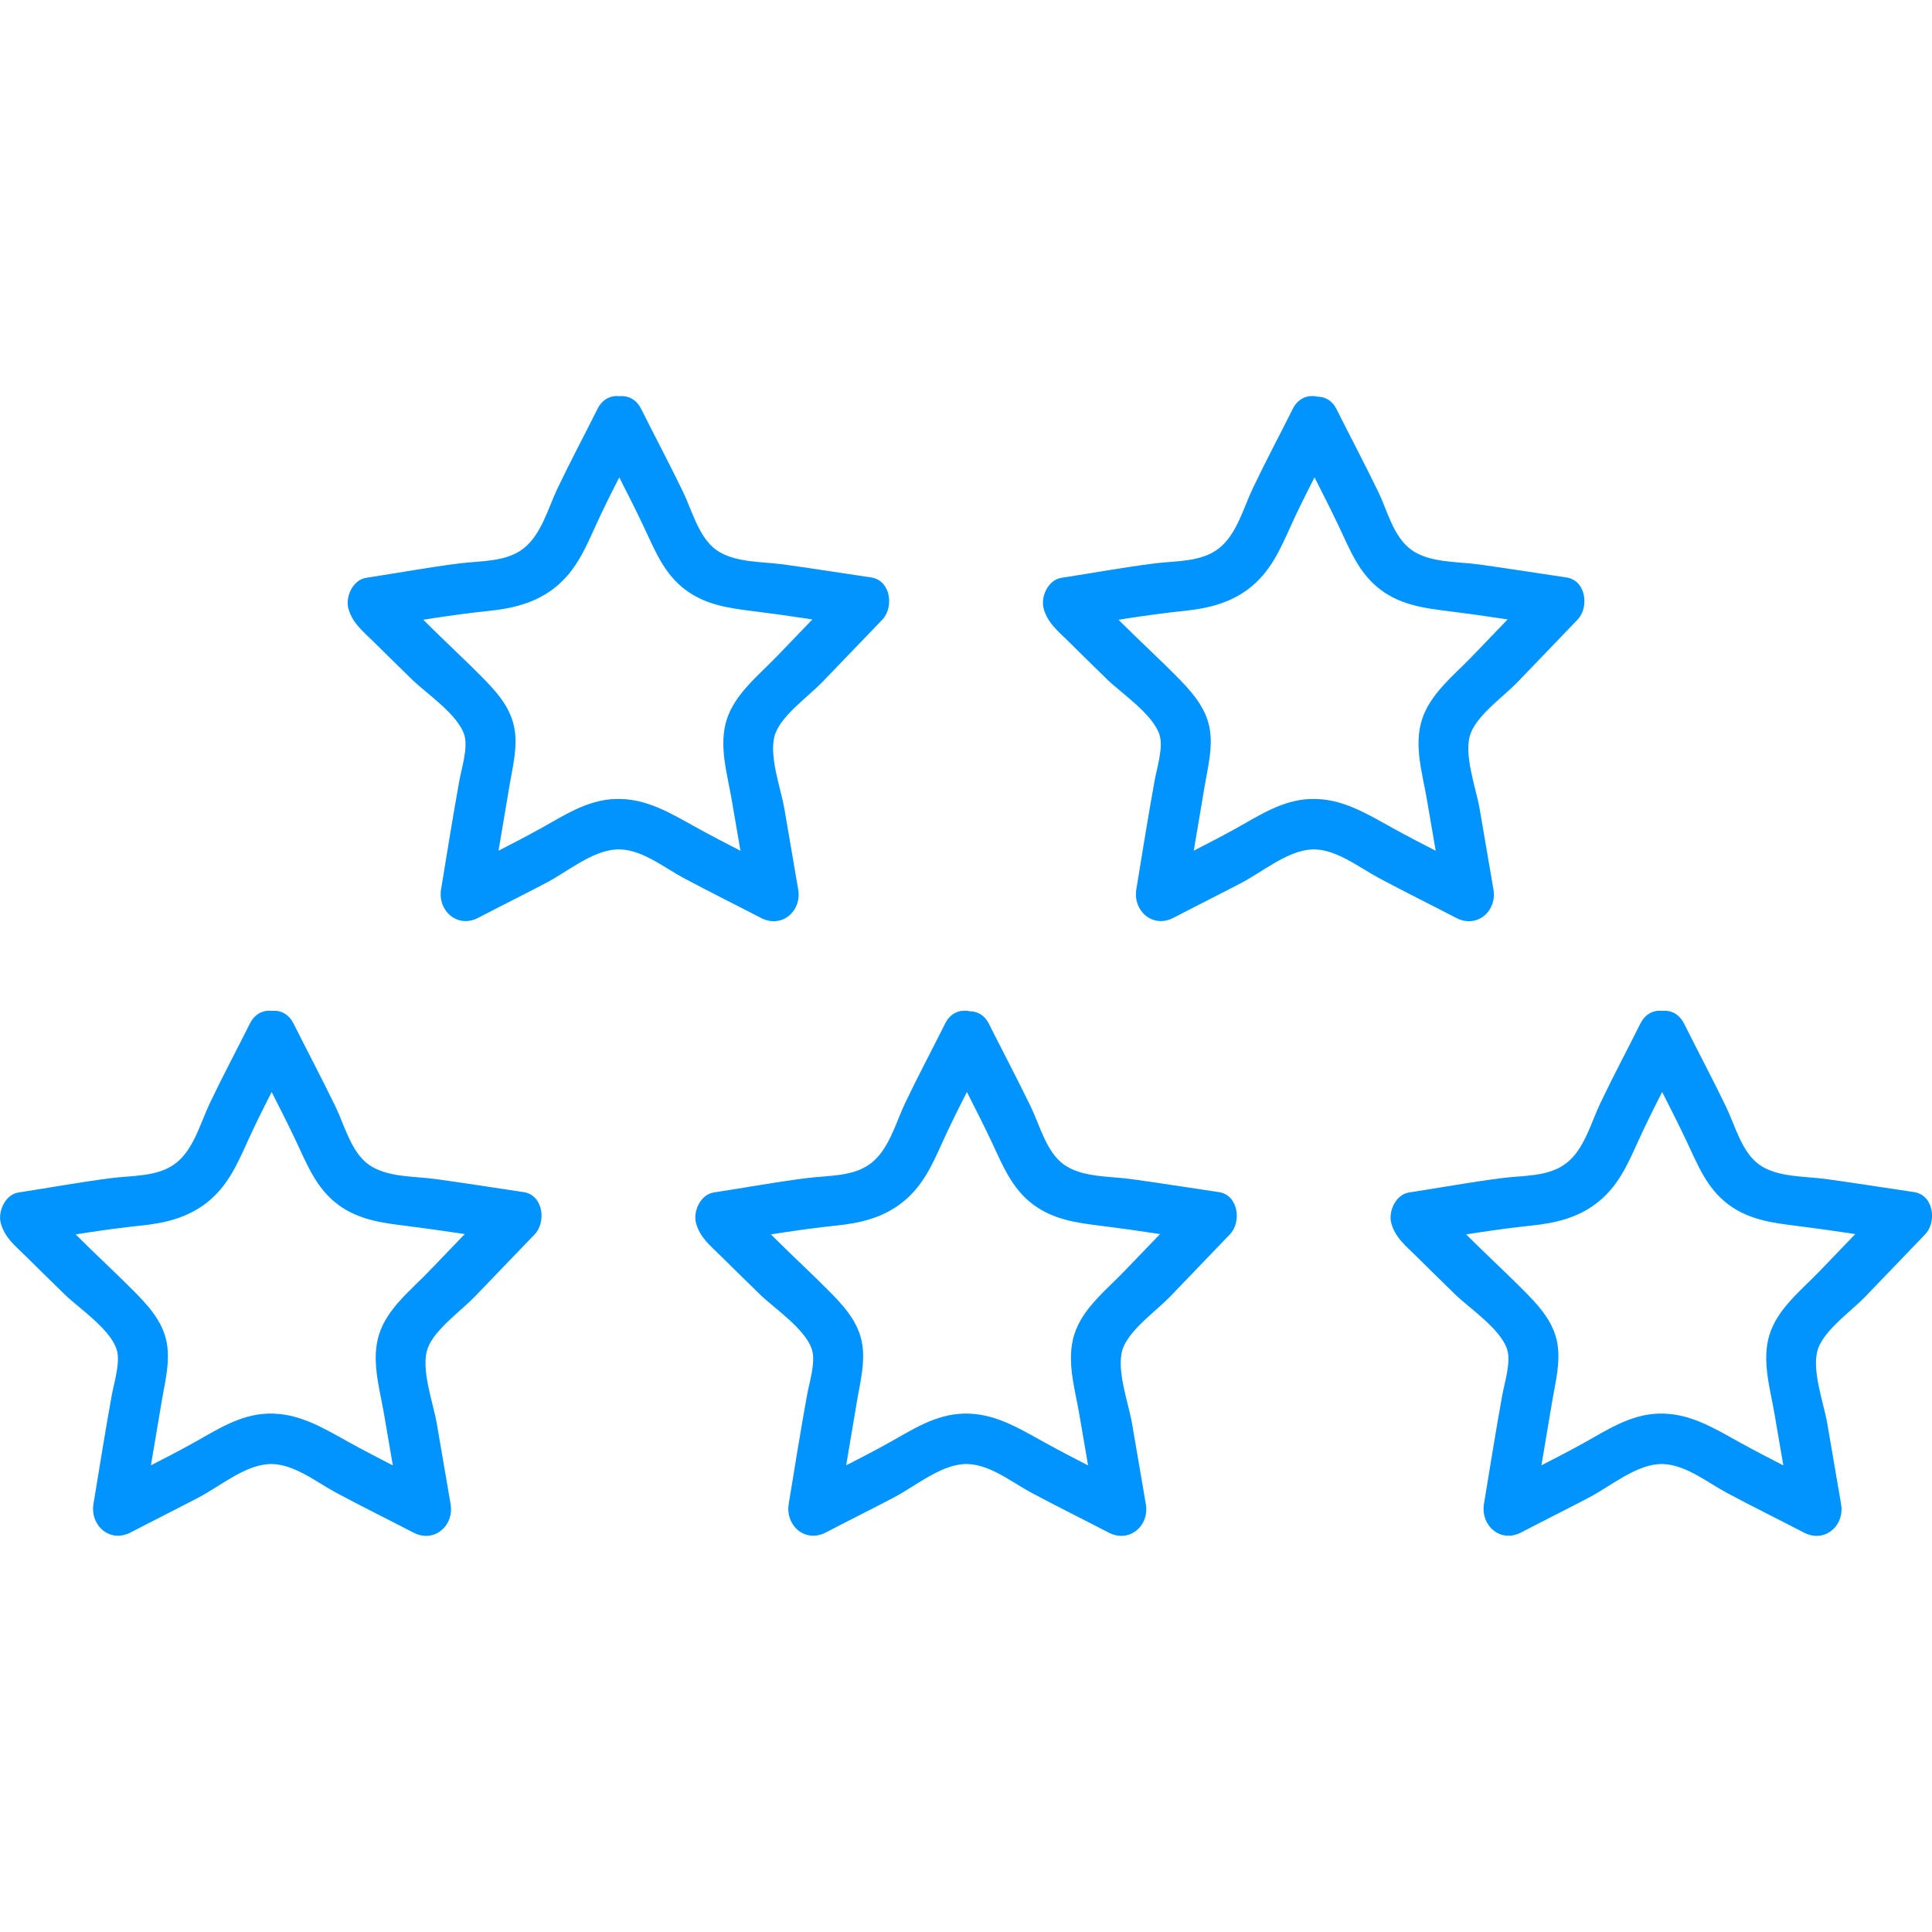
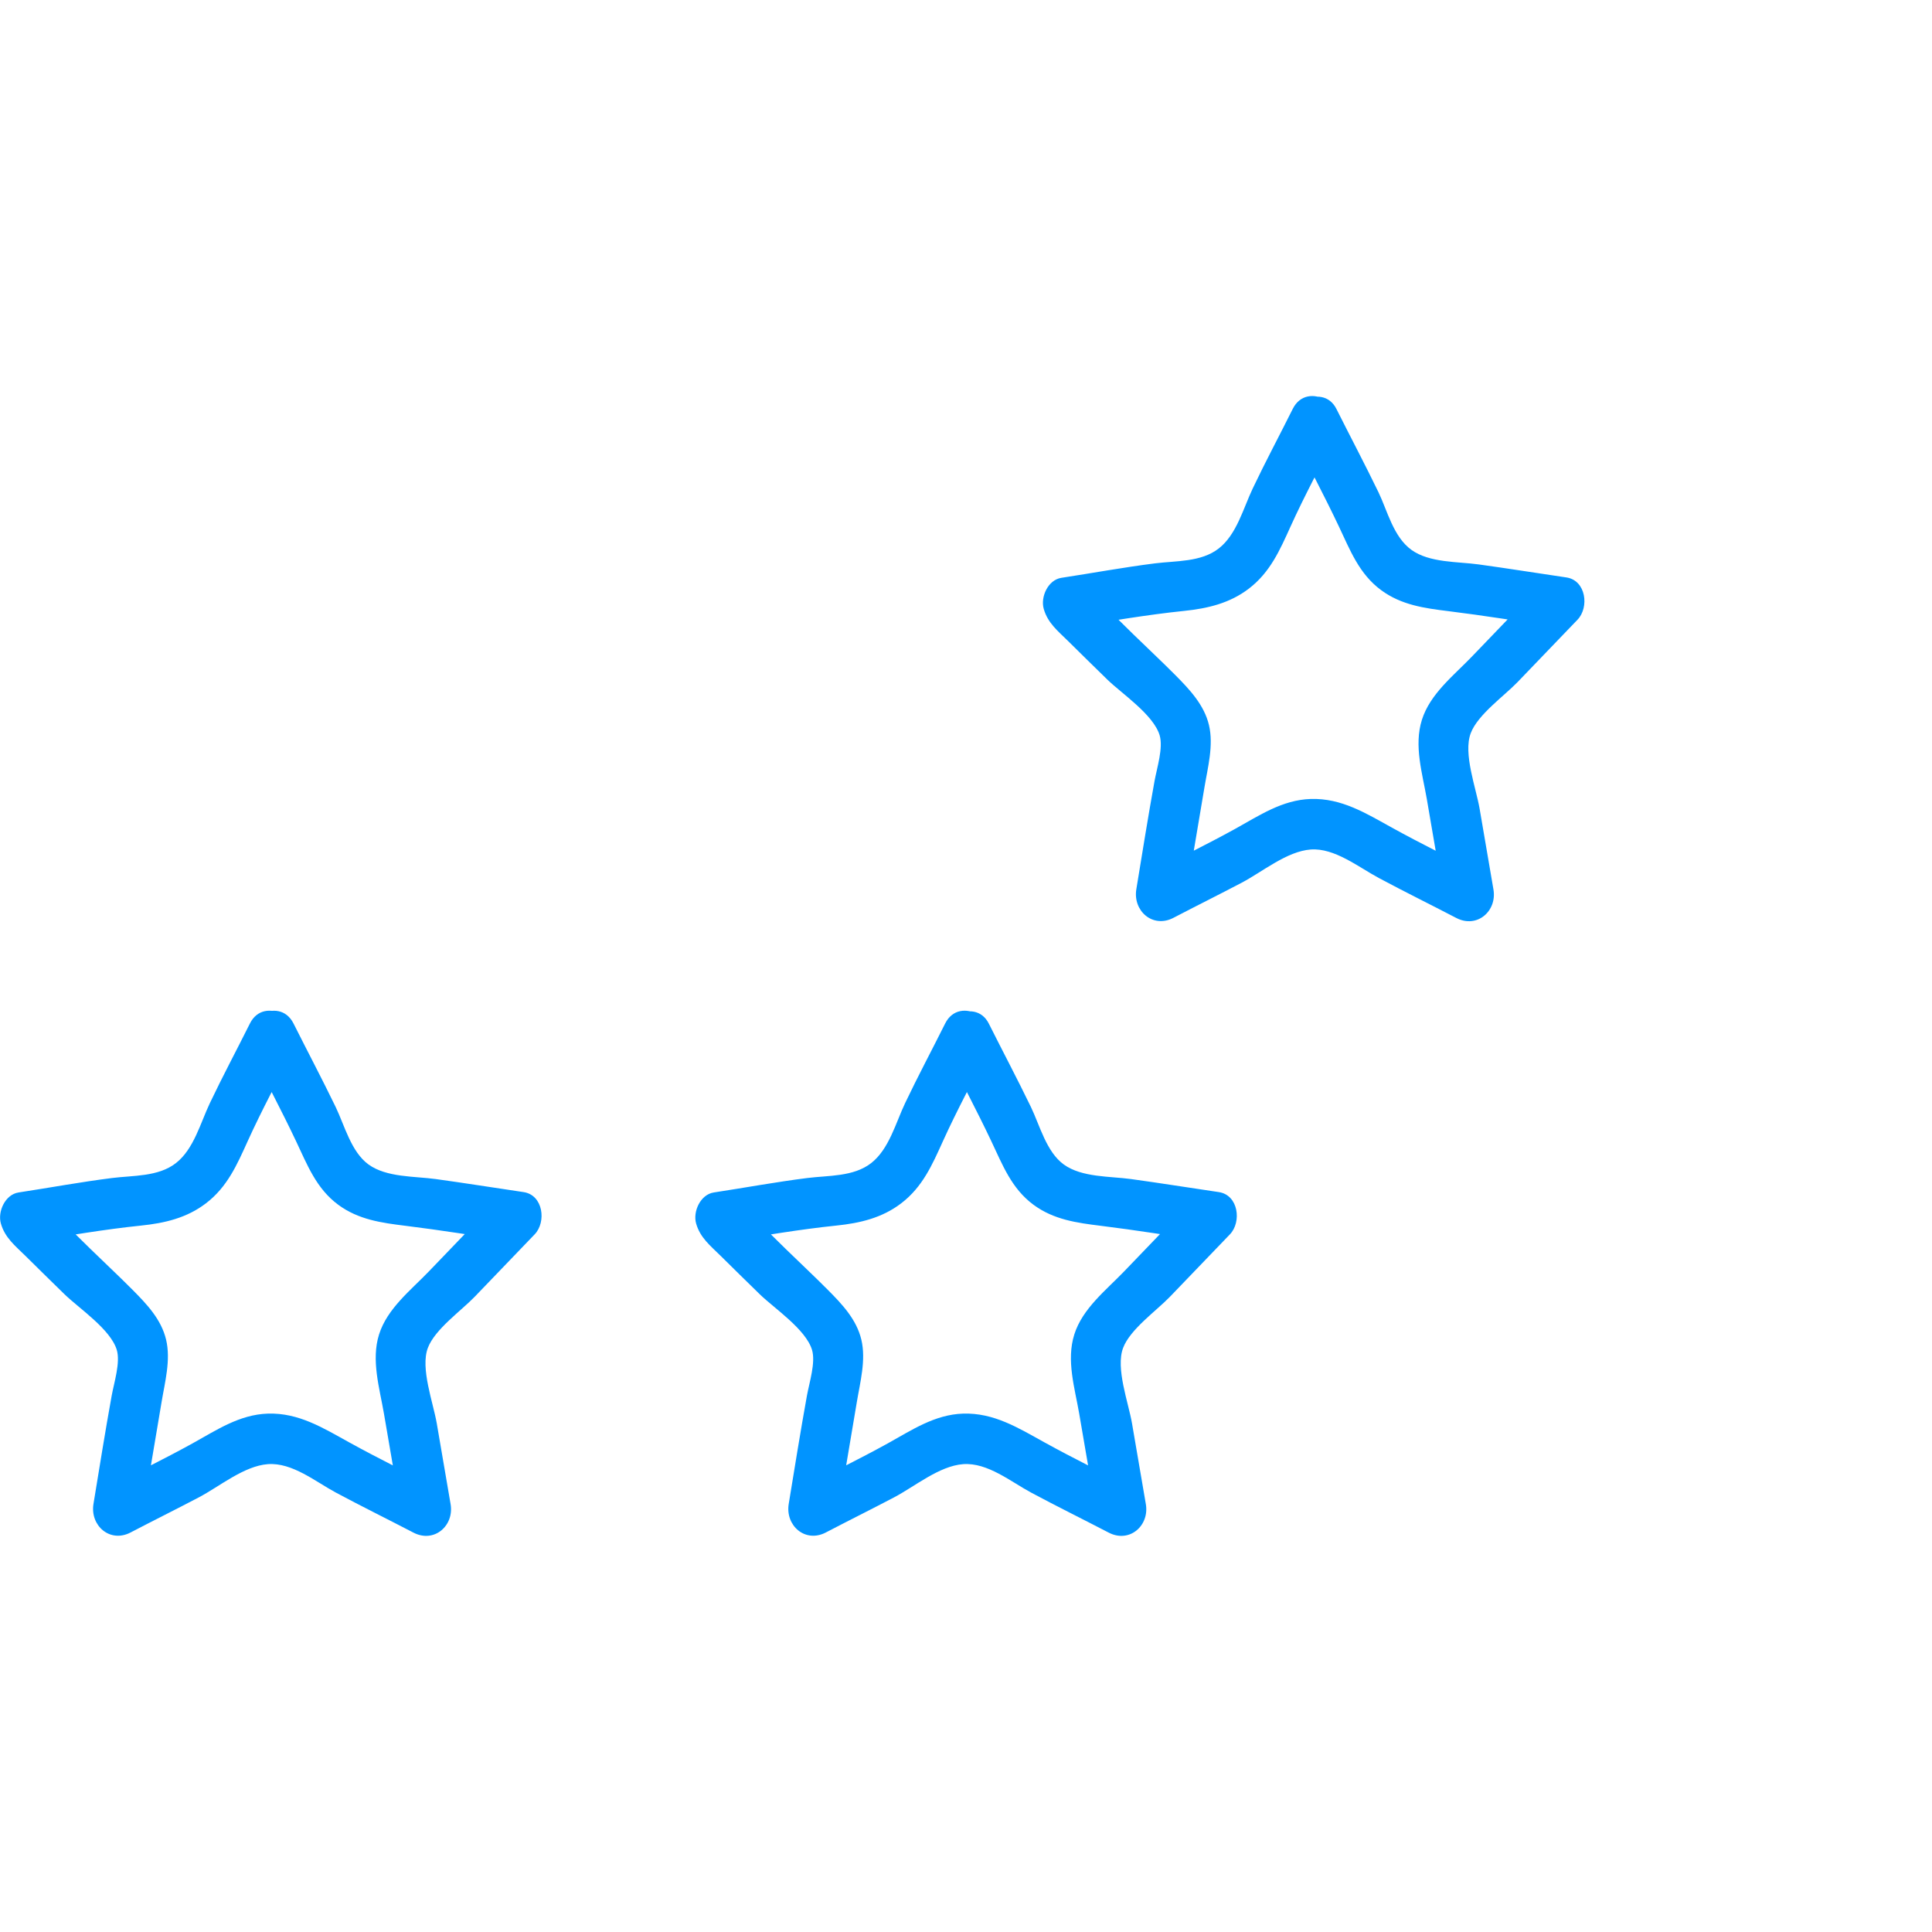
<svg xmlns="http://www.w3.org/2000/svg" id="_Слой_1" data-name="Слой 1" viewBox="0 0 500 500">
  <defs>
    <style>
      .cls-1 {
        fill: #0194ff;
        stroke-width: 0px;
      }
    </style>
  </defs>
  <path class="cls-1" d="m64.65,271.51c3.96,7.91,8.12,15.71,11.91,23.7,2.95,6.22,5.27,12.38,11,16.6,5.22,3.84,11.16,4.66,17.42,5.43,9.03,1.11,18.01,2.58,27.01,3.9-.96-3.65-1.93-7.29-2.89-10.94-6.03,6.27-12.06,12.55-18.09,18.82-4.71,4.9-10.79,9.62-12.91,16.33-2.09,6.64.13,13.91,1.27,20.52,1.55,8.95,3.07,17.91,4.61,26.87,3.2-2.46,6.41-4.93,9.61-7.39-7.74-4.03-15.6-7.86-23.24-12.08-6.72-3.71-13.05-7.68-21.03-7.43-7.37.24-13.32,4.29-19.54,7.73-7.43,4.1-15.07,7.81-22.59,11.73,3.2,2.46,6.41,4.93,9.61,7.39,1.64-9.94,3.36-19.88,5.01-29.81.86-5.2,2.42-10.88,1.18-16.15s-4.99-9.2-8.64-12.88-7.31-7.07-10.94-10.62c-1.69-1.65-3.37-3.31-5.05-4.97-.93-.92-5.23-4.13-5.51-5.08-1.52,2.68-3.05,5.37-4.57,8.05,9.41-1.44,18.74-3.08,28.21-4.05,6.12-.63,11.86-1.97,16.83-5.78,5.51-4.22,8-9.93,10.79-16.09,3.66-8.08,7.91-15.88,11.86-23.81,3.75-7.52-7.54-14.15-11.3-6.61-3.43,6.88-7.06,13.66-10.36,20.6-2.42,5.08-4.15,11.92-8.8,15.53-4.58,3.56-11.07,3.16-16.51,3.85-8.1,1.02-16.13,2.51-24.2,3.74-3.48.53-5.46,4.97-4.57,8.05,1.05,3.67,3.67,5.72,6.35,8.36,3.36,3.32,6.73,6.64,10.12,9.94,3.71,3.61,11.91,9.04,13.52,14.39.98,3.26-.71,8.49-1.31,11.8-1.69,9.33-3.18,18.7-4.72,28.06-.92,5.6,4.25,10.19,9.61,7.39,5.86-3.06,11.79-6,17.65-9.08,5.36-2.82,11.72-8.15,17.88-8.6,6.33-.46,12.32,4.54,17.63,7.38,6.63,3.55,13.37,6.87,20.04,10.34,5.36,2.79,10.58-1.78,9.61-7.39-1.2-6.97-2.38-13.94-3.58-20.9-.93-5.39-4.29-14.27-2.3-19.52,1.82-4.82,8.6-9.58,12.11-13.22,5.18-5.38,10.35-10.77,15.53-16.16,3.07-3.19,2.23-10.19-2.89-10.94-7.57-1.11-15.13-2.33-22.71-3.37-5.45-.75-12.7-.39-17.38-3.76-4.51-3.25-6.23-10.14-8.53-14.91-3.51-7.25-7.28-14.37-10.89-21.57-3.77-7.53-15.07-.91-11.3,6.61Z" />
  <path class="cls-1" d="m244.58,271.51c3.96,7.91,8.12,15.71,11.91,23.7,2.95,6.22,5.27,12.38,11,16.6,5.22,3.84,11.16,4.66,17.42,5.43,9.03,1.11,18.01,2.58,27.01,3.9-.96-3.65-1.93-7.29-2.89-10.94-6.03,6.27-12.06,12.55-18.09,18.82-4.71,4.9-10.79,9.62-12.91,16.33s.13,13.91,1.27,20.52c1.55,8.95,3.07,17.91,4.61,26.87,3.2-2.46,6.41-4.93,9.61-7.39-7.74-4.03-15.6-7.86-23.24-12.08-6.72-3.71-13.05-7.68-21.03-7.43-7.37.24-13.32,4.29-19.54,7.73-7.43,4.1-15.07,7.81-22.59,11.73l9.61,7.39c1.64-9.94,3.36-19.88,5.01-29.81.86-5.2,2.42-10.88,1.18-16.15s-4.99-9.2-8.64-12.88c-3.58-3.61-7.31-7.07-10.94-10.62-1.69-1.65-3.37-3.31-5.05-4.97-.93-.92-5.23-4.13-5.51-5.08-1.52,2.68-3.05,5.37-4.57,8.05,9.41-1.44,18.74-3.08,28.21-4.05,6.12-.63,11.86-1.97,16.83-5.78,5.51-4.22,8-9.93,10.79-16.09,3.66-8.08,7.91-15.88,11.86-23.81,3.75-7.52-7.54-14.15-11.3-6.61-3.43,6.88-7.06,13.66-10.36,20.6-2.42,5.08-4.15,11.92-8.8,15.53-4.58,3.56-11.07,3.16-16.51,3.85-8.1,1.02-16.13,2.51-24.2,3.74-3.48.53-5.46,4.97-4.57,8.05,1.05,3.67,3.67,5.72,6.35,8.36,3.36,3.32,6.73,6.64,10.12,9.94,3.71,3.61,11.91,9.04,13.52,14.39.98,3.26-.71,8.49-1.31,11.8-1.69,9.33-3.18,18.7-4.72,28.06-.92,5.6,4.25,10.19,9.61,7.39,5.86-3.06,11.79-6,17.65-9.08,5.36-2.82,11.72-8.15,17.88-8.6,6.33-.46,12.32,4.54,17.63,7.38,6.63,3.55,13.37,6.87,20.04,10.34,5.36,2.79,10.58-1.78,9.61-7.39-1.2-6.97-2.38-13.94-3.58-20.9-.93-5.39-4.29-14.27-2.3-19.52,1.82-4.82,8.6-9.58,12.11-13.22,5.18-5.38,10.35-10.77,15.53-16.16,3.07-3.19,2.23-10.19-2.89-10.94-7.57-1.11-15.13-2.33-22.71-3.37-5.45-.75-12.7-.39-17.38-3.76-4.51-3.25-6.23-10.14-8.53-14.91-3.51-7.25-7.28-14.37-10.89-21.57s-15.07-.91-11.3,6.61Z" />
-   <path class="cls-1" d="m424.51,271.51c3.96,7.91,8.12,15.71,11.91,23.7,2.95,6.22,5.27,12.38,11,16.6,5.22,3.84,11.16,4.66,17.42,5.43,9.03,1.11,18.01,2.58,27.01,3.9l-2.89-10.94c-6.03,6.27-12.06,12.55-18.09,18.82-4.71,4.9-10.79,9.62-12.91,16.33-2.09,6.64.13,13.91,1.27,20.52,1.55,8.95,3.07,17.91,4.61,26.87,3.2-2.46,6.41-4.93,9.61-7.39-7.74-4.03-15.6-7.86-23.24-12.08-6.72-3.71-13.05-7.68-21.03-7.43-7.37.24-13.32,4.29-19.54,7.73-7.43,4.1-15.07,7.81-22.59,11.73,3.2,2.46,6.41,4.93,9.61,7.39,1.64-9.94,3.36-19.88,5.01-29.81.86-5.2,2.42-10.88,1.18-16.15s-4.99-9.2-8.64-12.88c-3.58-3.61-7.31-7.07-10.94-10.62-1.69-1.65-3.37-3.31-5.05-4.97-.93-.92-5.23-4.13-5.51-5.08-1.52,2.68-3.05,5.37-4.57,8.05,9.41-1.44,18.74-3.08,28.21-4.05,6.12-.63,11.86-1.97,16.83-5.78,5.51-4.22,8-9.93,10.79-16.09,3.66-8.08,7.91-15.88,11.86-23.81,3.75-7.52-7.54-14.15-11.3-6.61-3.43,6.88-7.06,13.66-10.36,20.6-2.42,5.08-4.15,11.92-8.8,15.53-4.58,3.56-11.07,3.16-16.51,3.85-8.1,1.02-16.13,2.51-24.2,3.74-3.48.53-5.46,4.97-4.57,8.05,1.05,3.67,3.67,5.72,6.35,8.36,3.36,3.32,6.73,6.64,10.12,9.94,3.71,3.61,11.91,9.04,13.52,14.39.98,3.26-.71,8.49-1.31,11.8-1.69,9.33-3.18,18.7-4.72,28.06-.92,5.6,4.25,10.19,9.61,7.39,5.86-3.06,11.79-6,17.65-9.08,5.36-2.82,11.72-8.15,17.88-8.6,6.33-.46,12.32,4.54,17.63,7.38,6.63,3.55,13.37,6.87,20.04,10.34,5.36,2.79,10.58-1.78,9.61-7.39-1.2-6.97-2.38-13.94-3.58-20.9-.93-5.39-4.29-14.27-2.3-19.52,1.82-4.82,8.6-9.58,12.11-13.22,5.18-5.38,10.35-10.77,15.53-16.16,3.07-3.19,2.23-10.19-2.89-10.94-7.57-1.11-15.13-2.33-22.71-3.37-5.45-.75-12.7-.39-17.38-3.76-4.51-3.25-6.23-10.14-8.53-14.91-3.51-7.25-7.28-14.37-10.89-21.57-3.77-7.53-15.07-.91-11.3,6.61Z" />
-   <path class="cls-1" d="m154.61,112.44c3.96,7.91,8.12,15.71,11.91,23.7,2.95,6.22,5.27,12.38,11,16.6,5.22,3.84,11.16,4.66,17.42,5.43,9.03,1.11,18.01,2.58,27.01,3.9-.96-3.65-1.93-7.29-2.89-10.94-6.03,6.27-12.06,12.55-18.09,18.82-4.71,4.9-10.79,9.62-12.91,16.33-2.09,6.64.13,13.91,1.27,20.52,1.55,8.95,3.07,17.91,4.61,26.87,3.2-2.46,6.41-4.93,9.61-7.39-7.74-4.03-15.6-7.86-23.24-12.08-6.72-3.71-13.05-7.68-21.03-7.43-7.37.24-13.32,4.29-19.54,7.73-7.43,4.1-15.07,7.81-22.59,11.73,3.2,2.46,6.41,4.93,9.61,7.39,1.64-9.94,3.36-19.88,5.01-29.81.86-5.2,2.42-10.88,1.18-16.15s-4.99-9.2-8.64-12.88c-3.58-3.61-7.31-7.07-10.94-10.62-1.69-1.65-3.37-3.31-5.05-4.97-.93-.92-5.23-4.13-5.51-5.08l-4.57,8.05c9.41-1.44,18.74-3.08,28.21-4.05,6.12-.63,11.86-1.97,16.83-5.78,5.51-4.22,8-9.93,10.79-16.09,3.66-8.08,7.91-15.88,11.86-23.81,3.75-7.52-7.54-14.15-11.3-6.61-3.43,6.88-7.06,13.66-10.36,20.6-2.42,5.08-4.15,11.92-8.8,15.53-4.58,3.56-11.07,3.16-16.51,3.85-8.1,1.02-16.13,2.51-24.2,3.74-3.48.53-5.46,4.97-4.57,8.05,1.05,3.67,3.67,5.72,6.35,8.36,3.36,3.32,6.73,6.64,10.12,9.94,3.71,3.61,11.91,9.04,13.52,14.39.98,3.26-.71,8.49-1.31,11.8-1.69,9.33-3.18,18.7-4.72,28.06-.92,5.6,4.25,10.19,9.61,7.39,5.86-3.06,11.79-6,17.65-9.08,5.36-2.82,11.72-8.15,17.88-8.6,6.33-.46,12.32,4.54,17.63,7.38,6.63,3.55,13.37,6.87,20.04,10.34,5.36,2.79,10.58-1.78,9.61-7.39-1.2-6.97-2.38-13.94-3.58-20.9-.93-5.39-4.29-14.27-2.3-19.52,1.82-4.82,8.6-9.58,12.11-13.22,5.18-5.38,10.35-10.77,15.53-16.16,3.07-3.19,2.23-10.19-2.89-10.94-7.57-1.11-15.13-2.33-22.71-3.37-5.45-.75-12.7-.39-17.38-3.76-4.51-3.25-6.23-10.14-8.53-14.91-3.51-7.25-7.28-14.37-10.89-21.57-3.77-7.53-15.07-.91-11.3,6.61Z" />
  <path class="cls-1" d="m334.54,112.44c3.96,7.91,8.12,15.71,11.91,23.7,2.95,6.22,5.27,12.38,11,16.6,5.22,3.84,11.16,4.66,17.42,5.43,9.03,1.11,18.01,2.58,27.01,3.9-.96-3.65-1.93-7.29-2.89-10.94-6.03,6.27-12.06,12.55-18.09,18.82-4.71,4.9-10.79,9.62-12.91,16.33s.13,13.91,1.27,20.52c1.55,8.95,3.07,17.91,4.61,26.87,3.2-2.46,6.41-4.93,9.61-7.39-7.74-4.03-15.6-7.86-23.24-12.08-6.72-3.71-13.05-7.68-21.03-7.43-7.37.24-13.32,4.29-19.54,7.73-7.43,4.1-15.07,7.81-22.59,11.73,3.2,2.46,6.41,4.93,9.61,7.39,1.64-9.94,3.36-19.88,5.01-29.81.86-5.2,2.42-10.88,1.18-16.15-1.22-5.19-4.99-9.2-8.64-12.88s-7.31-7.07-10.94-10.62c-1.69-1.65-3.37-3.31-5.05-4.97-.93-.92-5.23-4.13-5.51-5.08l-4.57,8.05c9.41-1.44,18.74-3.08,28.21-4.05,6.12-.63,11.86-1.97,16.83-5.78,5.51-4.22,8-9.93,10.79-16.09,3.66-8.08,7.91-15.88,11.86-23.81,3.75-7.52-7.54-14.15-11.3-6.61-3.43,6.88-7.06,13.66-10.36,20.6-2.42,5.08-4.15,11.92-8.8,15.53-4.58,3.56-11.07,3.16-16.51,3.85-8.1,1.02-16.13,2.51-24.2,3.74-3.48.53-5.46,4.97-4.57,8.05,1.05,3.67,3.67,5.72,6.35,8.36,3.36,3.32,6.73,6.64,10.12,9.94,3.71,3.61,11.91,9.04,13.52,14.39.98,3.26-.71,8.49-1.31,11.8-1.69,9.33-3.18,18.7-4.72,28.06-.92,5.6,4.25,10.19,9.61,7.39,5.86-3.06,11.79-6,17.65-9.08,5.36-2.82,11.72-8.15,17.88-8.6s12.32,4.54,17.63,7.38c6.63,3.55,13.37,6.87,20.04,10.34,5.36,2.79,10.58-1.78,9.61-7.39-1.2-6.97-2.38-13.94-3.58-20.9-.93-5.39-4.29-14.27-2.3-19.52,1.82-4.82,8.6-9.58,12.11-13.22,5.18-5.38,10.35-10.77,15.53-16.16,3.07-3.19,2.23-10.19-2.89-10.94-7.57-1.11-15.13-2.33-22.71-3.37-5.45-.75-12.7-.39-17.38-3.76s-6.23-10.14-8.53-14.91c-3.51-7.25-7.28-14.37-10.89-21.57s-15.07-.91-11.3,6.61Z" />
</svg>